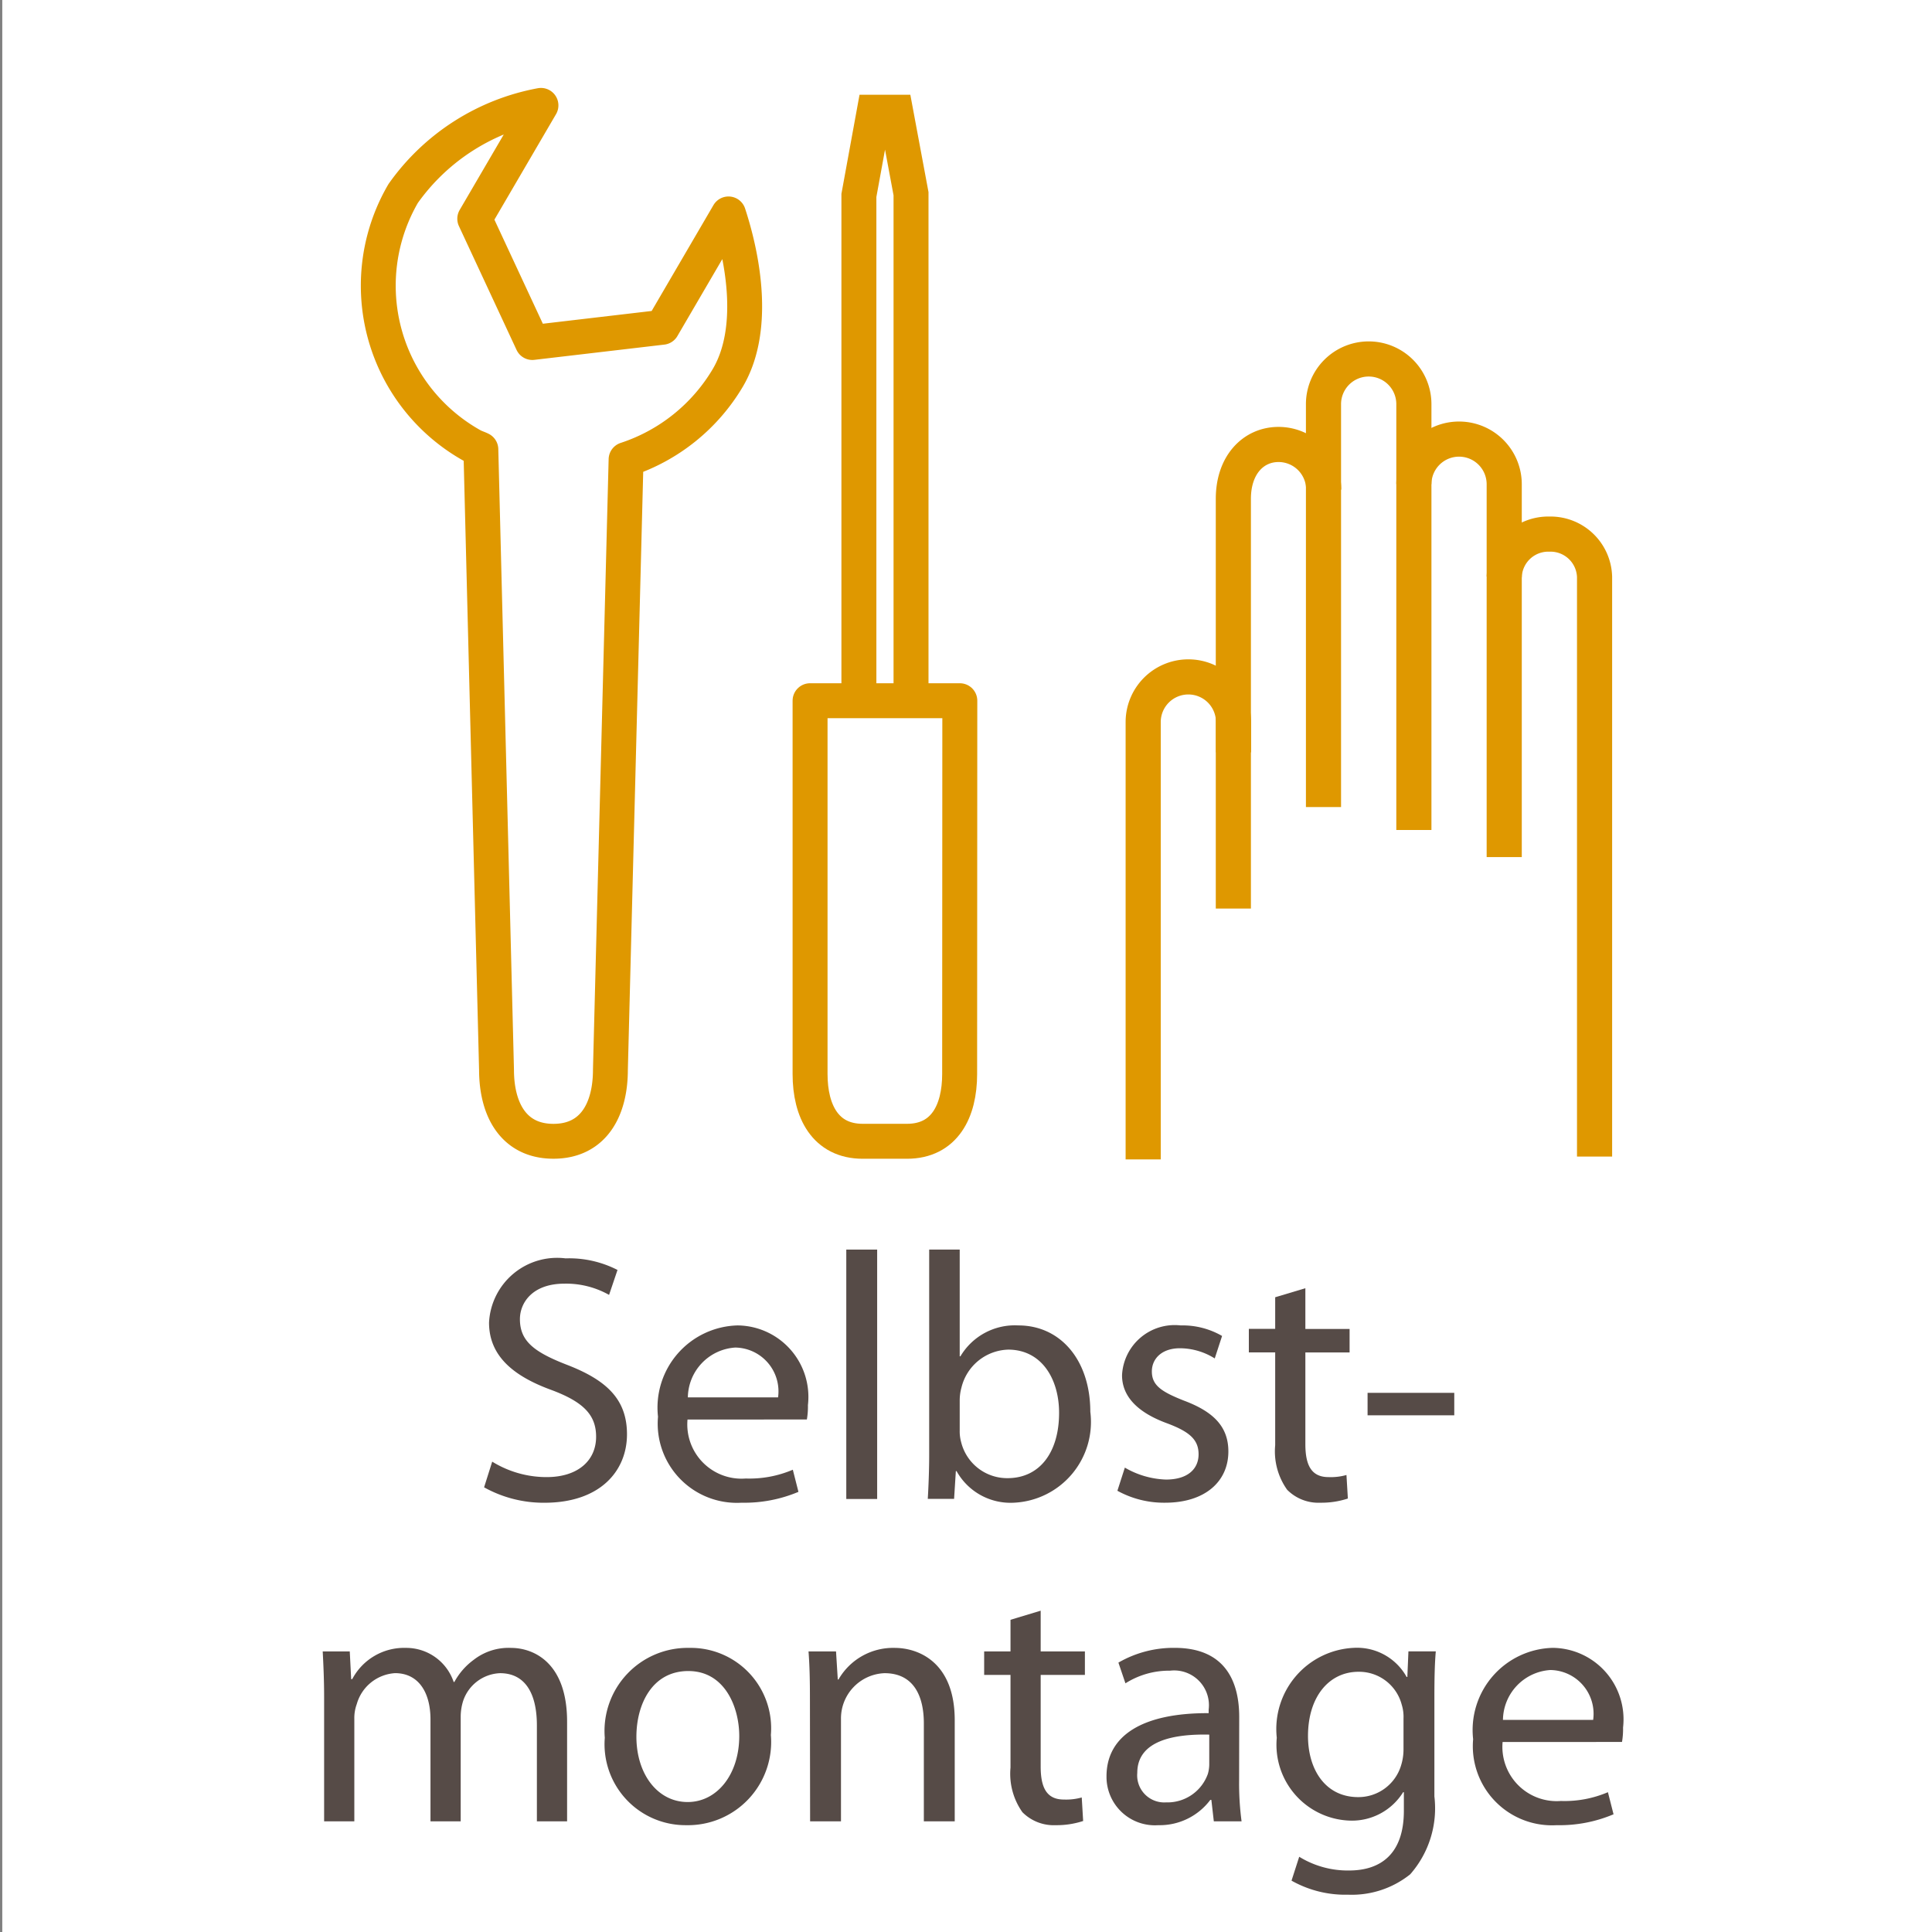
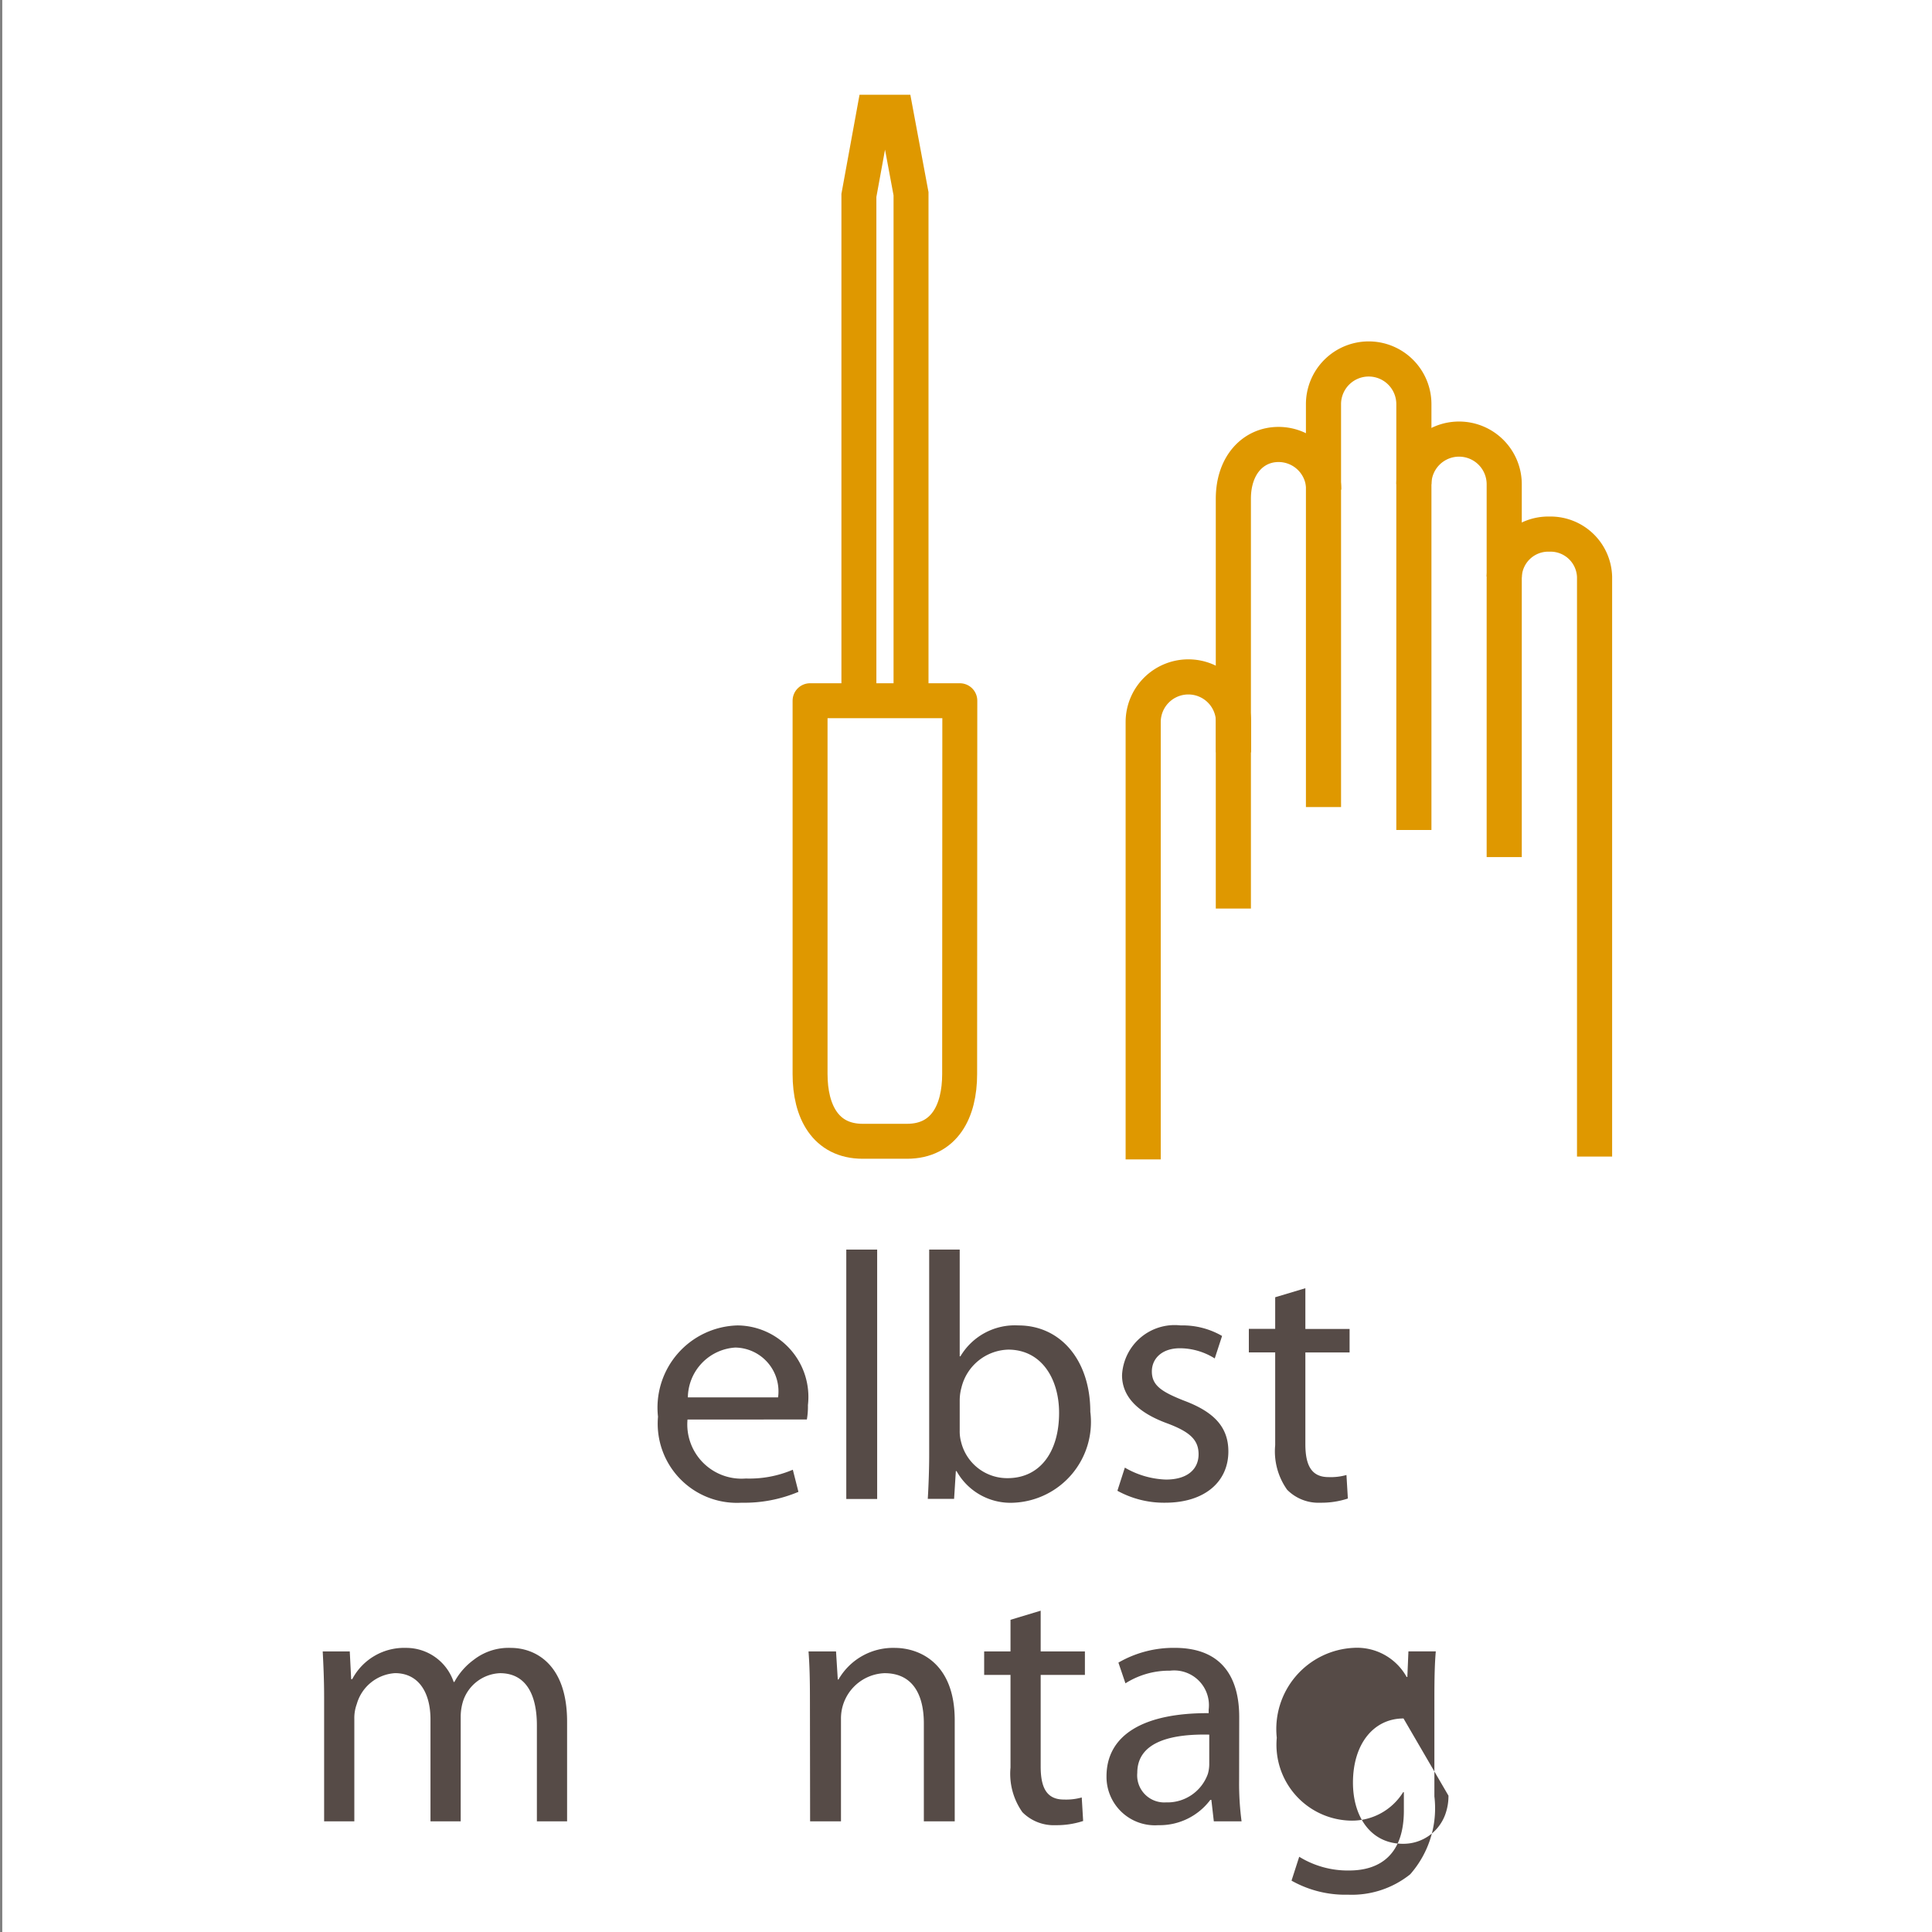
<svg xmlns="http://www.w3.org/2000/svg" viewBox="0 0 55 55">
  <rect x="0" y="0" width="55" height="55" fill="#808080" stroke="none" />
  <defs>
    <style>.cls-1{fill:#fff;}.cls-2{fill:#564b47;}.cls-3,.cls-4,.cls-5,.cls-6{fill:none;stroke:#df9800;}.cls-4,.cls-5{stroke-linejoin:round;}.cls-4{stroke-width:0.993px;}.cls-5,.cls-6{stroke-width:0.995px;}</style>
  </defs>
  <title>self_assembly</title>
  <g id="_55x55" data-name="55x55">
    <rect class="cls-1" x="0.065" width="55" height="55" />
  </g>
  <g id="Ebene_65" data-name="Ebene 65">
    <g id="Selbst-montage">
-       <path class="cls-2" d="M14.012,41.61a2.947,2.947,0,0,0,1.549.44c.89,0,1.409-.47,1.409-1.15,0-.619-.36-.989-1.269-1.329-1.1-.4-1.779-.979-1.779-1.919A1.94,1.94,0,0,1,16.1,35.823a3.016,3.016,0,0,1,1.479.33l-.24.71a2.49,2.49,0,0,0-1.269-.32c-.92,0-1.269.55-1.269,1.01,0,.63.409.939,1.339,1.3,1.139.44,1.709.989,1.709,1.979,0,1.039-.76,1.948-2.349,1.948a3.479,3.479,0,0,1-1.719-.439Z" />
      <path class="cls-2" d="M19.572,40.411a1.544,1.544,0,0,0,1.659,1.679,3.143,3.143,0,0,0,1.339-.25l.16.63a3.961,3.961,0,0,1-1.619.309,2.254,2.254,0,0,1-2.379-2.448A2.34,2.34,0,0,1,21,37.732,2.035,2.035,0,0,1,23,40a2.145,2.145,0,0,1-.03.41Zm2.578-.63a1.248,1.248,0,0,0-1.219-1.419,1.441,1.441,0,0,0-1.349,1.419Z" />
      <path class="cls-2" d="M24.092,35.573h.879v7.1h-.879Z" />
      <path class="cls-2" d="M26.452,35.573h.869v3.039h.02a1.8,1.8,0,0,1,1.649-.88c1.21,0,2.049,1,2.049,2.459a2.3,2.3,0,0,1-2.179,2.588,1.757,1.757,0,0,1-1.629-.9h-.02l-.05.79h-.749c.02-.33.04-.819.04-1.25Zm.869,5.157a1.131,1.131,0,0,0,.04.321,1.35,1.35,0,0,0,1.32,1.029c.929,0,1.469-.75,1.469-1.859,0-.969-.5-1.8-1.449-1.8a1.412,1.412,0,0,0-1.33,1.079,1.38,1.38,0,0,0-.05.37Z" />
      <path class="cls-2" d="M32.022,41.78a2.482,2.482,0,0,0,1.169.34c.63,0,.93-.309.93-.72s-.25-.639-.89-.879c-.879-.32-1.289-.79-1.289-1.37a1.5,1.5,0,0,1,1.669-1.419,2.242,2.242,0,0,1,1.179.3l-.209.64a1.875,1.875,0,0,0-.99-.29c-.52,0-.8.3-.8.66,0,.4.279.579.909.829.829.31,1.269.73,1.269,1.449,0,.86-.67,1.459-1.8,1.459a2.747,2.747,0,0,1-1.359-.34Z" />
      <path class="cls-2" d="M37.161,36.673v1.159H38.42v.67H37.161V41.11c0,.6.17.94.66.94a1.643,1.643,0,0,0,.51-.06l.04.67a2.4,2.4,0,0,1-.78.119,1.251,1.251,0,0,1-.949-.369,1.884,1.884,0,0,1-.34-1.269V38.5h-.75v-.67h.75v-.9Z" />
-       <path class="cls-2" d="M41.4,39.651v.64H38.932v-.64Z" />
      <path class="cls-2" d="M9.227,48.321c0-.509-.02-.909-.04-1.309h.77l.04.79h.03a1.67,1.67,0,0,1,1.529-.89,1.426,1.426,0,0,1,1.359.97h.02a1.9,1.9,0,0,1,.55-.63,1.618,1.618,0,0,1,1.059-.34c.65,0,1.6.42,1.6,2.1V51.85h-.86V49.121c0-.939-.35-1.489-1.05-1.489a1.156,1.156,0,0,0-1.049.789,1.5,1.5,0,0,0-.07.44V51.85h-.86v-2.9c0-.769-.339-1.319-1.009-1.319a1.211,1.211,0,0,0-1.089.879,1.156,1.156,0,0,0-.07.43V51.85h-.86Z" />
-       <path class="cls-2" d="M21.945,49.391a2.369,2.369,0,0,1-2.409,2.568,2.305,2.305,0,0,1-2.319-2.488,2.365,2.365,0,0,1,2.4-2.559A2.288,2.288,0,0,1,21.945,49.391Zm-3.828.049c0,1.06.6,1.86,1.459,1.86.84,0,1.469-.79,1.469-1.879,0-.819-.41-1.85-1.449-1.85S18.117,48.531,18.117,49.44Z" />
      <path class="cls-2" d="M23.057,48.321c0-.509-.01-.909-.04-1.309H23.8l.05.8h.02a1.792,1.792,0,0,1,1.6-.9c.67,0,1.709.4,1.709,2.059V51.85H26.3V49.061c0-.78-.29-1.429-1.119-1.429a1.289,1.289,0,0,0-1.24,1.309V51.85h-.879Z" />
      <path class="cls-2" d="M29.626,45.853v1.159h1.259v.67H29.626V50.29c0,.6.17.939.66.939a1.641,1.641,0,0,0,.509-.059l.04.67a2.419,2.419,0,0,1-.779.119,1.258,1.258,0,0,1-.95-.369,1.893,1.893,0,0,1-.339-1.27V47.682h-.75v-.67h.75v-.9Z" />
      <path class="cls-2" d="M35.275,50.69a8.13,8.13,0,0,0,.07,1.16h-.79l-.07-.611h-.03a1.8,1.8,0,0,1-1.479.72A1.378,1.378,0,0,1,31.5,50.57c0-1.17,1.039-1.809,2.908-1.8v-.1a.99.99,0,0,0-1.1-1.109,2.318,2.318,0,0,0-1.269.36l-.2-.59a3.134,3.134,0,0,1,1.6-.42c1.479,0,1.839,1.01,1.839,1.969Zm-.85-1.309c-.959-.021-2.049.149-2.049,1.089a.771.771,0,0,0,.82.84,1.221,1.221,0,0,0,1.189-.81.992.992,0,0,0,.04-.279Z" />
-       <path class="cls-2" d="M40.834,51.14a2.844,2.844,0,0,1-.689,2.218,2.659,2.659,0,0,1-1.77.58,3.116,3.116,0,0,1-1.608-.4l.219-.68a2.633,2.633,0,0,0,1.419.391c.9,0,1.56-.47,1.56-1.7v-.53h-.02a1.715,1.715,0,0,1-1.54.809,2.161,2.161,0,0,1-2.058-2.358,2.314,2.314,0,0,1,2.188-2.559,1.614,1.614,0,0,1,1.509.829h.02l.031-.729h.779c-.03.34-.04.74-.04,1.319Zm-.879-2.219a1.158,1.158,0,0,0-.05-.39,1.256,1.256,0,0,0-1.23-.939c-.839,0-1.439.71-1.439,1.829,0,.949.49,1.739,1.43,1.739a1.268,1.268,0,0,0,1.219-.9,1.531,1.531,0,0,0,.07-.47Z" />
-       <path class="cls-2" d="M42.776,49.591a1.545,1.545,0,0,0,1.659,1.679,3.139,3.139,0,0,0,1.339-.25l.16.629a3.937,3.937,0,0,1-1.619.31,2.253,2.253,0,0,1-2.378-2.448,2.34,2.34,0,0,1,2.268-2.6,2.035,2.035,0,0,1,2,2.269,2.16,2.16,0,0,1-.03.41Zm2.578-.63a1.247,1.247,0,0,0-1.219-1.419,1.441,1.441,0,0,0-1.349,1.419Z" />
+       <path class="cls-2" d="M40.834,51.14a2.844,2.844,0,0,1-.689,2.218,2.659,2.659,0,0,1-1.77.58,3.116,3.116,0,0,1-1.608-.4l.219-.68a2.633,2.633,0,0,0,1.419.391c.9,0,1.56-.47,1.56-1.7v-.53h-.02a1.715,1.715,0,0,1-1.54.809,2.161,2.161,0,0,1-2.058-2.358,2.314,2.314,0,0,1,2.188-2.559,1.614,1.614,0,0,1,1.509.829h.02l.031-.729h.779c-.03.34-.04.74-.04,1.319Zm-.879-2.219c-.839,0-1.439.71-1.439,1.829,0,.949.49,1.739,1.43,1.739a1.268,1.268,0,0,0,1.219-.9,1.531,1.531,0,0,0,.07-.47Z" />
    </g>
    <path class="cls-3" d="M32.544,33.006V20.556A1.286,1.286,0,0,1,33.83,19.27h0a1.286,1.286,0,0,1,1.286,1.286v.861" />
    <path class="cls-3" d="M35.111,25.864V14.2c0-.971.575-1.547,1.286-1.547h0a1.286,1.286,0,0,1,1.286,1.286" />
    <path class="cls-3" d="M37.677,22.975V11.505a1.287,1.287,0,0,1,1.287-1.286h0a1.286,1.286,0,0,1,1.286,1.286V23.628" />
    <path class="cls-3" d="M40.25,13.782A1.286,1.286,0,0,1,41.536,12.5h0a1.286,1.286,0,0,1,1.286,1.286V24.4" />
    <path class="cls-3" d="M42.822,16.425a1.254,1.254,0,0,1,1.286-1.22h0a1.254,1.254,0,0,1,1.286,1.22v16.5" />
-     <path class="cls-4" d="M20.739,6.09,18.855,9.317l-3.7.434L13.515,6.227,15.4,3a6.184,6.184,0,0,0-3.923,2.509,5.213,5.213,0,0,0,1.965,7.176c.08.045.166.068.247.109l.446,17.66c0,1.125.48,2.036,1.621,2.036h0c1.142,0,1.621-.911,1.621-2.036l.446-17.373a5.277,5.277,0,0,0,2.9-2.331C21.507,9.412,21.185,7.452,20.739,6.09Z" />
    <path class="cls-5" d="M27.324,19.948H23.061V30.576c0,1.057.434,1.914,1.5,1.914h1.258c1.069,0,1.5-.857,1.5-1.914Z" />
    <polyline class="cls-6" points="24.451 19.941 24.451 5.563 24.884 3.194 25.502 3.194 25.935 5.515 25.935 19.941" />
  </g>
</svg>